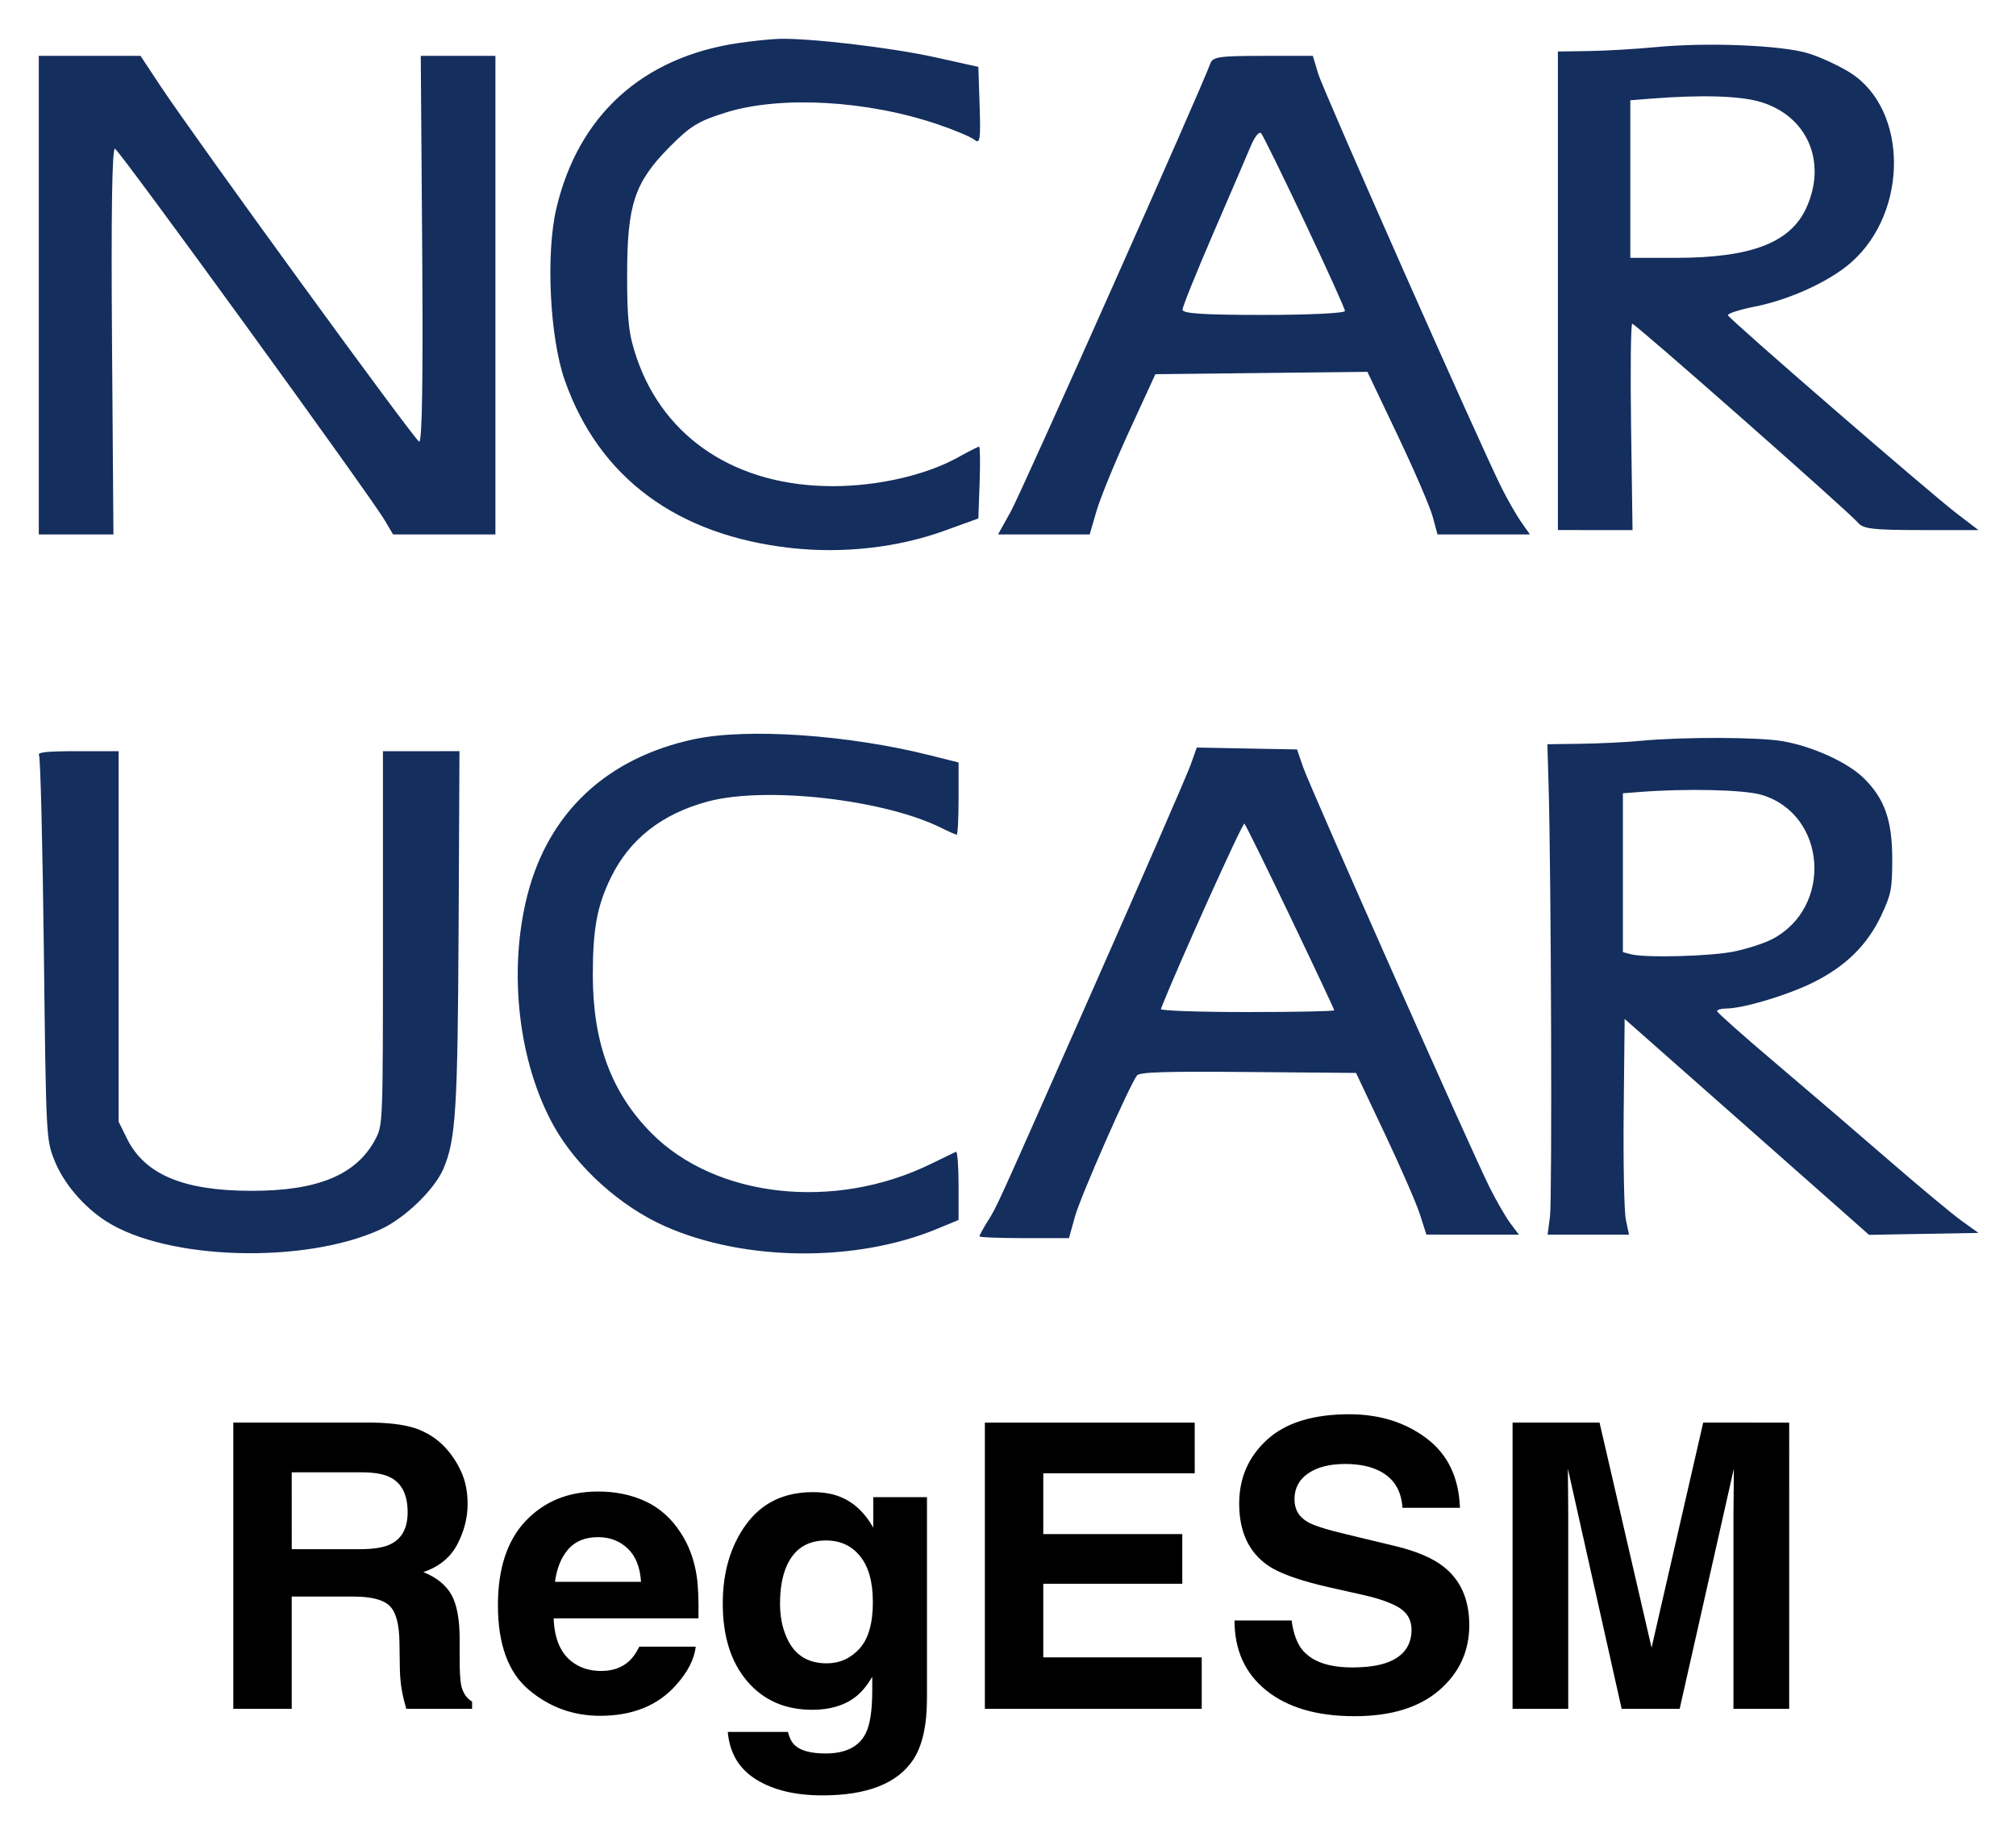
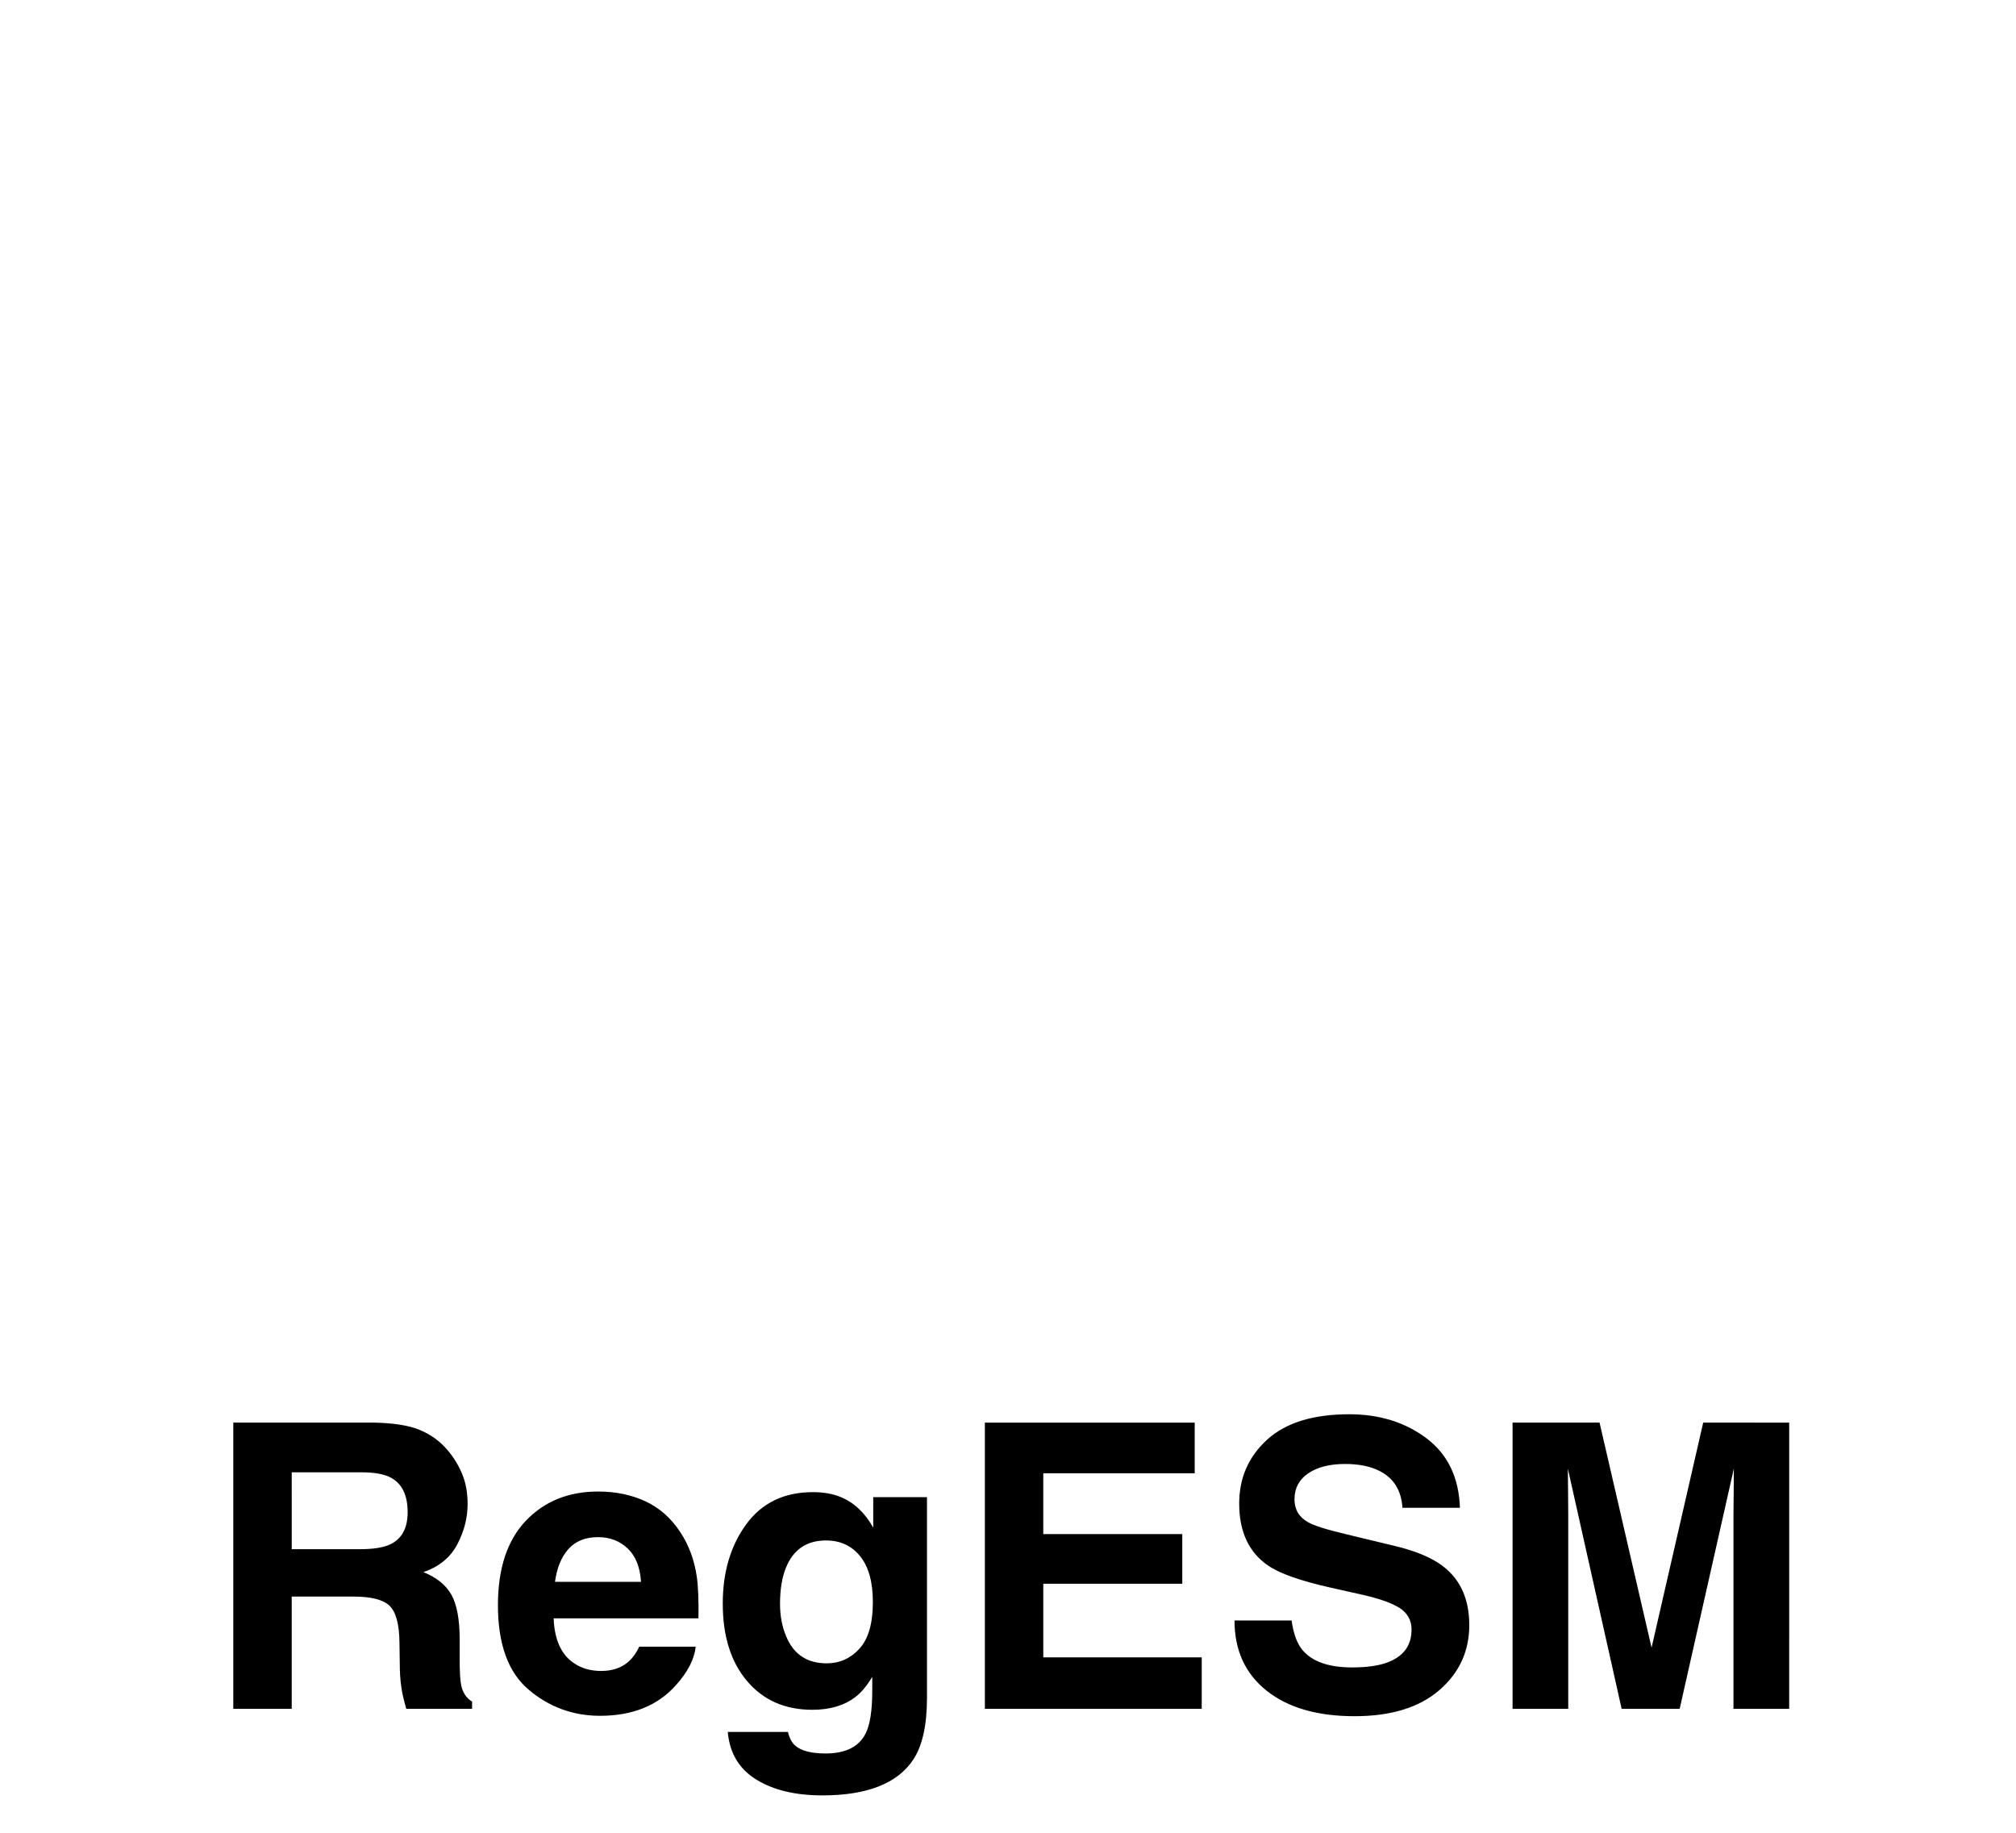
<svg xmlns="http://www.w3.org/2000/svg" role="img" viewBox="40.01 115.00 415.74 377.99">
  <title>RegESM logo</title>
-   <path id="path3077" fill="#142e5d" fill-rule="evenodd" d="m 183.176,267.428 c -18.002,3.838 -30.042,15.092 -34.408,32.163 -4.008,15.673 -1.856,34.501 5.437,47.592 4.75,8.522 13.736,16.617 22.996,20.712 16.363,7.237 39.268,7.454 56.004,0.533 l 4.483,-1.854 v -7.152 c 0,-3.934 -0.242,-7.044 -0.538,-6.912 -0.296,0.132 -2.635,1.265 -5.2,2.519 -19.874,9.721 -44.391,6.998 -57.64,-6.402 -8.213,-8.307 -12.031,-18.589 -12.048,-32.458 -0.013,-9.587 0.874,-14.384 3.738,-20.24 3.875,-7.921 10.562,-13.147 20.046,-15.666 11.987,-3.183 36.446,-0.383 48.207,5.521 1.463,0.735 2.835,1.335 3.048,1.335 0.212,0 0.387,-3.349 0.387,-7.442 v -7.444 l -6.031,-1.513 c -16.791,-4.21 -37.56,-5.622 -48.481,-3.292 z m 195.095,0.348 c -2.959,0.279 -8.48,0.549 -12.271,0.601 l -6.89,0.094 0.249,8.428 c 0.533,18.169 0.755,85.385 0.293,88.94 l -0.489,3.766 h 16.783 l -0.647,-3.049 c -0.355,-1.677 -0.559,-11.686 -0.451,-22.245 l 0.195,-19.195 21.742,19.195 c 11.958,10.559 23.297,20.577 25.198,22.264 l 3.454,3.067 11.286,-0.199 11.287,-0.197 -3.484,-2.501 c -1.915,-1.375 -8.697,-7.023 -15.071,-12.552 -6.373,-5.528 -16.921,-14.57 -23.438,-20.093 -6.518,-5.522 -11.876,-10.284 -11.909,-10.579 -0.032,-0.295 0.83,-0.544 1.915,-0.551 3.516,-0.021 12.561,-2.731 17.859,-5.35 6.707,-3.315 11.229,-7.758 14.084,-13.842 2.044,-4.354 2.265,-5.488 2.265,-11.638 -10e-4,-7.998 -1.596,-12.503 -5.921,-16.718 -3.329,-3.247 -10.556,-6.528 -16.691,-7.579 -5.052,-0.864 -20.525,-0.9 -29.348,-0.067 z m -92.718,4.917 c -0.692,1.947 -9.51,22.21 -19.595,45.026 -21.479,48.586 -20.205,45.779 -22.311,49.181 -0.91,1.472 -1.656,2.844 -1.656,3.049 0,0.204 4.154,0.373 9.23,0.373 h 9.23 l 1.25,-4.483 c 1.165,-4.18 11.217,-27.044 12.776,-29.059 0.543,-0.704 5.683,-0.865 22.935,-0.717 l 22.237,0.189 5.94,12.552 c 3.267,6.903 6.532,14.405 7.255,16.67 l 1.316,4.118 9.54,0.007 9.54,0.006 -1.752,-2.332 c -0.963,-1.281 -2.898,-4.627 -4.3,-7.434 -3.779,-7.567 -37.045,-82.537 -38.474,-86.706 l -1.228,-3.586 -10.337,-0.197 -10.338,-0.198 z m -237.494,-1.932 c 0.291,0.471 0.737,18.466 0.991,39.988 0.458,38.638 0.485,39.185 2.121,43.376 1.876,4.805 6.028,9.712 10.788,12.752 12.527,7.998 40.82,8.829 56.487,1.66 5.025,-2.299 11.133,-8.175 12.993,-12.499 2.564,-5.96 2.959,-12.218 3.144,-49.732 l 0.179,-36.401 -7.891,10e-4 h -7.89 v 38.552 c 0,38.459 -0.003,38.56 -1.592,41.532 -3.916,7.322 -11.885,10.607 -25.663,10.578 -13.95,-0.029 -21.898,-3.391 -25.549,-10.806 l -1.707,-3.468 v -76.388 h -8.47 c -6.381,0 -8.339,0.21 -7.94,0.855 z m 355.226,8.15 c 13.465,3.998 14.797,23.321 2.054,29.822 -1.558,0.795 -4.978,1.901 -7.599,2.456 -4.795,1.016 -18.44,1.386 -21.442,0.583 l -1.614,-0.432 v -32.748 l 3.407,-0.27 c 9.627,-0.758 21.598,-0.479 25.194,0.589 z m -97.149,25.241 c 4.959,10.354 9.017,18.988 9.017,19.187 0,0.198 -8.097,0.361 -17.992,0.361 -9.958,0 -17.884,-0.279 -17.752,-0.626 2.82,-7.389 16.873,-38.584 17.223,-38.234 0.268,0.267 4.544,8.958 9.504,19.312 z m -113.832,-180.28 c -19.811,2.909 -33.05,14.932 -37.561,34.106 -2.204,9.369 -1.36,26.64 1.731,35.437 7.047,20.054 23.104,31.965 46.626,34.588 10.742,1.198 22.035,-0.07 31.662,-3.556 l 7.004,-2.536 0.262,-7.404 c 0.145,-4.071 0.094,-7.403 -0.112,-7.403 -0.207,0 -2.158,0.992 -4.337,2.206 -6.569,3.656 -16.518,5.943 -25.853,5.943 -19.683,0 -34.614,-9.716 -40.352,-26.257 -1.695,-4.887 -2.04,-7.804 -2.04,-17.203 0,-14.57 1.501,-19.136 8.681,-26.414 4.335,-4.392 6.041,-5.437 11.775,-7.207 11.291,-3.485 29.085,-2.475 43.653,2.48 3.461,1.177 6.868,2.618 7.571,3.202 1.088,0.903 1.24,-0.14 1.015,-7.003 l -0.263,-8.064 -9.054,-2.006 c -8.935,-1.978 -25.975,-3.974 -32.142,-3.766 -1.743,0.06 -5.463,0.445 -8.266,0.857 z m 189.346,0.829 c -4.233,0.405 -10.548,0.778 -14.034,0.827 l -6.338,0.09 v 98.687 l 7.696,0.002 7.696,0.001 -0.3,-21.277 c -0.163,-11.704 -0.055,-21.278 0.242,-21.278 0.657,0 44.812,38.922 46.57,41.05 1.042,1.261 3.148,1.504 13.033,1.504 h 11.79 l -4.431,-3.383 c -5.592,-4.269 -46.9,-40.048 -47.23,-40.909 -0.135,-0.351 2.394,-1.163 5.62,-1.805 7.135,-1.418 15.341,-5.184 19.771,-9.074 11.864,-10.417 11.781,-31.557 -0.154,-39.127 -2.293,-1.454 -6.205,-3.262 -8.695,-4.018 -5.486,-1.665 -20.739,-2.295 -31.236,-1.29 z m -333.64,51.167 v 49.344 l 7.696,0.001 h 7.696 l -0.294,-39.936 c -0.194,-26.413 0.014,-39.826 0.614,-39.612 0.942,0.337 52.543,71.416 55.612,76.604 l 1.741,2.943 h 21.098 v -98.689 H 126.78 l 0.294,39.936 c 0.197,26.816 -0.009,39.829 -0.627,39.611 -0.959,-0.337 -46.339,-62.723 -53.417,-73.435 l -4.039,-6.112 h -20.981 z m 241.588,-47.76 c -1.587,4.569 -38.88,88.304 -41.13,92.351 l -2.644,4.753 h 18.901 l 1.412,-4.859 c 0.777,-2.673 3.825,-10.108 6.774,-16.524 l 5.361,-11.664 21.862,-0.243 21.863,-0.242 6.243,13.115 c 3.434,7.213 6.686,14.758 7.226,16.766 l 0.984,3.651 h 19.066 l -1.756,-2.49 c -0.966,-1.37 -2.787,-4.537 -4.047,-7.038 -4.32,-8.576 -36.793,-81.89 -37.882,-85.526 l -1.089,-3.635 h -10.297 c -8.994,0 -10.367,0.201 -10.847,1.585 z m 113.427,7.9 c 9.687,2.878 13.805,12.349 9.494,21.841 -3.276,7.215 -11.401,10.323 -26.985,10.323 h -9.317 v -32.495 l 4.301,-0.34 c 10.373,-0.817 18.287,-0.582 22.507,0.671 z m -93.952,24.783 c 4.561,9.635 8.293,17.885 8.293,18.334 0,0.456 -7.401,0.817 -16.749,0.817 -12.346,0 -16.75,-0.283 -16.75,-1.077 0,-0.593 2.857,-7.686 6.349,-15.763 3.492,-8.077 6.984,-16.202 7.759,-18.055 0.774,-1.853 1.722,-3.01 2.106,-2.572 0.383,0.439 4.431,8.682 8.992,18.316 z" clip-rule="evenodd" />
  <path id="path3081" d="m 100.169,418.612 h 14.338 c 2.665,0 4.669,0.353 6.002,1.048 2.38,1.219 3.565,3.622 3.565,7.198 0,3.314 -1.23,5.523 -3.678,6.651 -1.389,0.638 -3.474,0.957 -6.252,0.957 h -13.974 z m 26.444,-8.724 c -2.221,-0.934 -5.41,-1.446 -9.544,-1.526 H 88.12 v 59.015 H 100.169 V 444.236 H 112.901 c 3.633,0 6.104,0.626 7.425,1.879 1.321,1.253 2.016,3.77 2.061,7.528 l 0.08,5.489 c 0.034,1.731 0.205,3.428 0.524,5.079 0.159,0.809 0.433,1.856 0.797,3.166 h 13.575 v -1.48 c -1.173,-0.717 -1.913,-1.845 -2.244,-3.36 -0.205,-0.968 -0.319,-2.79 -0.319,-5.489 v -3.963 c 0,-4.134 -0.569,-7.209 -1.697,-9.225 -1.139,-2.016 -3.064,-3.576 -5.785,-4.669 3.257,-1.116 5.592,-3.029 7.004,-5.74 1.412,-2.71 2.118,-5.466 2.118,-8.268 0,-2.323 -0.364,-4.396 -1.116,-6.207 -0.752,-1.822 -1.765,-3.474 -3.041,-4.965 -1.549,-1.822 -3.439,-3.189 -5.671,-4.123 z m 30.59,24.576 c 1.458,-1.651 3.508,-2.483 6.15,-2.483 2.426,0 4.464,0.786 6.104,2.346 1.64,1.56 2.551,3.849 2.745,6.867 h -17.743 c 0.376,-2.836 1.298,-5.068 2.745,-6.731 z m 15.955,-9.851 c -2.904,-1.355 -6.173,-2.039 -9.806,-2.039 -6.116,0 -11.081,2.016 -14.919,6.047 -3.827,4.032 -5.74,9.828 -5.74,17.379 0,8.063 2.118,13.883 6.366,17.459 4.237,3.576 9.145,5.364 14.691,5.364 6.731,0 11.958,-2.13 15.693,-6.366 2.403,-2.676 3.747,-5.307 4.043,-7.892 h -11.65 c -0.615,1.287 -1.321,2.289 -2.118,3.007 -1.469,1.332 -3.382,2.004 -5.728,2.004 -2.209,0 -4.111,-0.547 -5.683,-1.651 -2.585,-1.754 -3.963,-4.829 -4.123,-9.202 h 29.861 c 0.057,-3.77 -0.057,-6.651 -0.353,-8.655 -0.512,-3.417 -1.617,-6.412 -3.325,-9.008 -1.891,-2.927 -4.293,-5.079 -7.209,-6.446 z m -9.008,-2.039 z m 53.093,32.412 c -1.845,2.016 -4.1,3.018 -6.765,3.018 -4.009,0 -6.788,-1.834 -8.325,-5.523 -0.854,-1.97 -1.287,-4.225 -1.287,-6.765 0,-2.938 0.399,-5.398 1.207,-7.403 1.515,-3.77 4.282,-5.649 8.279,-5.649 2.938,0 5.284,1.082 7.027,3.246 1.754,2.164 2.631,5.307 2.631,9.452 0,4.396 -0.922,7.608 -2.767,9.623 z m -3.883,-31.284 c -1.629,-0.672 -3.542,-1.002 -5.728,-1.002 -5.922,0 -10.5,2.209 -13.735,6.628 -3.223,4.407 -4.84,9.862 -4.84,16.354 0,6.719 1.674,12.049 5.022,15.989 3.348,3.94 7.824,5.911 13.438,5.911 3.622,0 6.571,-0.866 8.849,-2.608 1.253,-0.934 2.426,-2.335 3.519,-4.202 v 2.802 c 0,4.168 -0.456,7.129 -1.367,8.894 -1.378,2.745 -4.134,4.123 -8.245,4.123 -2.904,0 -4.977,-0.524 -6.207,-1.56 -0.717,-0.592 -1.241,-1.549 -1.56,-2.881 h -12.413 c 0.376,4.35 2.323,7.619 5.854,9.806 3.519,2.187 8.074,3.28 13.643,3.28 9.236,0 15.488,-2.46 18.745,-7.368 1.891,-2.859 2.836,-7.095 2.836,-12.732 v -41.397 h -11.081 v 6.286 c -1.708,-3.063 -3.952,-5.182 -6.731,-6.321 z m -2.084,-1.127 z m 75.107,-3.758 V 408.363 h -43.276 v 59.015 h 44.723 v -10.603 h -32.674 v -15.181 h 28.665 V 431.345 H 255.155 V 418.817 Z M 265.051,408.363 Z m 41.317,40.805 h -11.776 c 0,6.138 2.198,10.956 6.605,14.463 4.407,3.519 10.455,5.273 18.142,5.273 7.528,0 13.347,-1.788 17.47,-5.353 4.123,-3.553 6.195,-8.04 6.195,-13.427 0,-5.261 -1.765,-9.282 -5.296,-12.049 -2.266,-1.788 -5.626,-3.223 -10.079,-4.282 l -10.17,-2.449 c -3.929,-0.934 -6.491,-1.742 -7.687,-2.437 -1.879,-1.048 -2.813,-2.619 -2.813,-4.726 0,-2.3 0.957,-4.088 2.847,-5.364 1.891,-1.287 4.43,-1.925 7.608,-1.925 2.859,0 5.25,0.49 7.163,1.48 2.881,1.492 4.43,4.02 4.646,7.562 h 11.855 c -0.216,-6.264 -2.517,-11.047 -6.913,-14.35 -4.385,-3.291 -9.692,-4.943 -15.91,-4.943 -7.448,0 -13.097,1.742 -16.935,5.239 -3.849,3.508 -5.763,7.892 -5.763,13.177 0,5.797 1.982,10.056 5.956,12.778 2.357,1.629 6.594,3.132 12.732,4.521 l 6.252,1.401 c 3.656,0.797 6.332,1.72 8.04,2.767 1.708,1.059 2.562,2.574 2.562,4.521 0,3.337 -1.72,5.615 -5.159,6.845 -1.822,0.638 -4.18,0.957 -7.084,0.957 -4.863,0 -8.291,-1.207 -10.295,-3.644 -1.093,-1.332 -1.822,-3.348 -2.198,-6.036 z m 11.969,-42.604 z m 72.909,1.799 -10.648,46.408 -10.728,-46.408 h -17.937 v 59.015 h 11.48 v -39.917 c 0,-1.15 -0.011,-2.756 -0.034,-4.829 -0.023,-2.061 -0.046,-3.656 -0.046,-4.783 l 11.092,49.529 h 11.969 l 11.172,-49.529 c 0,1.127 -0.011,2.722 -0.034,4.783 -0.034,2.073 -0.046,3.678 -0.046,4.829 v 39.917 h 11.491 V 408.363 Z" />
</svg>